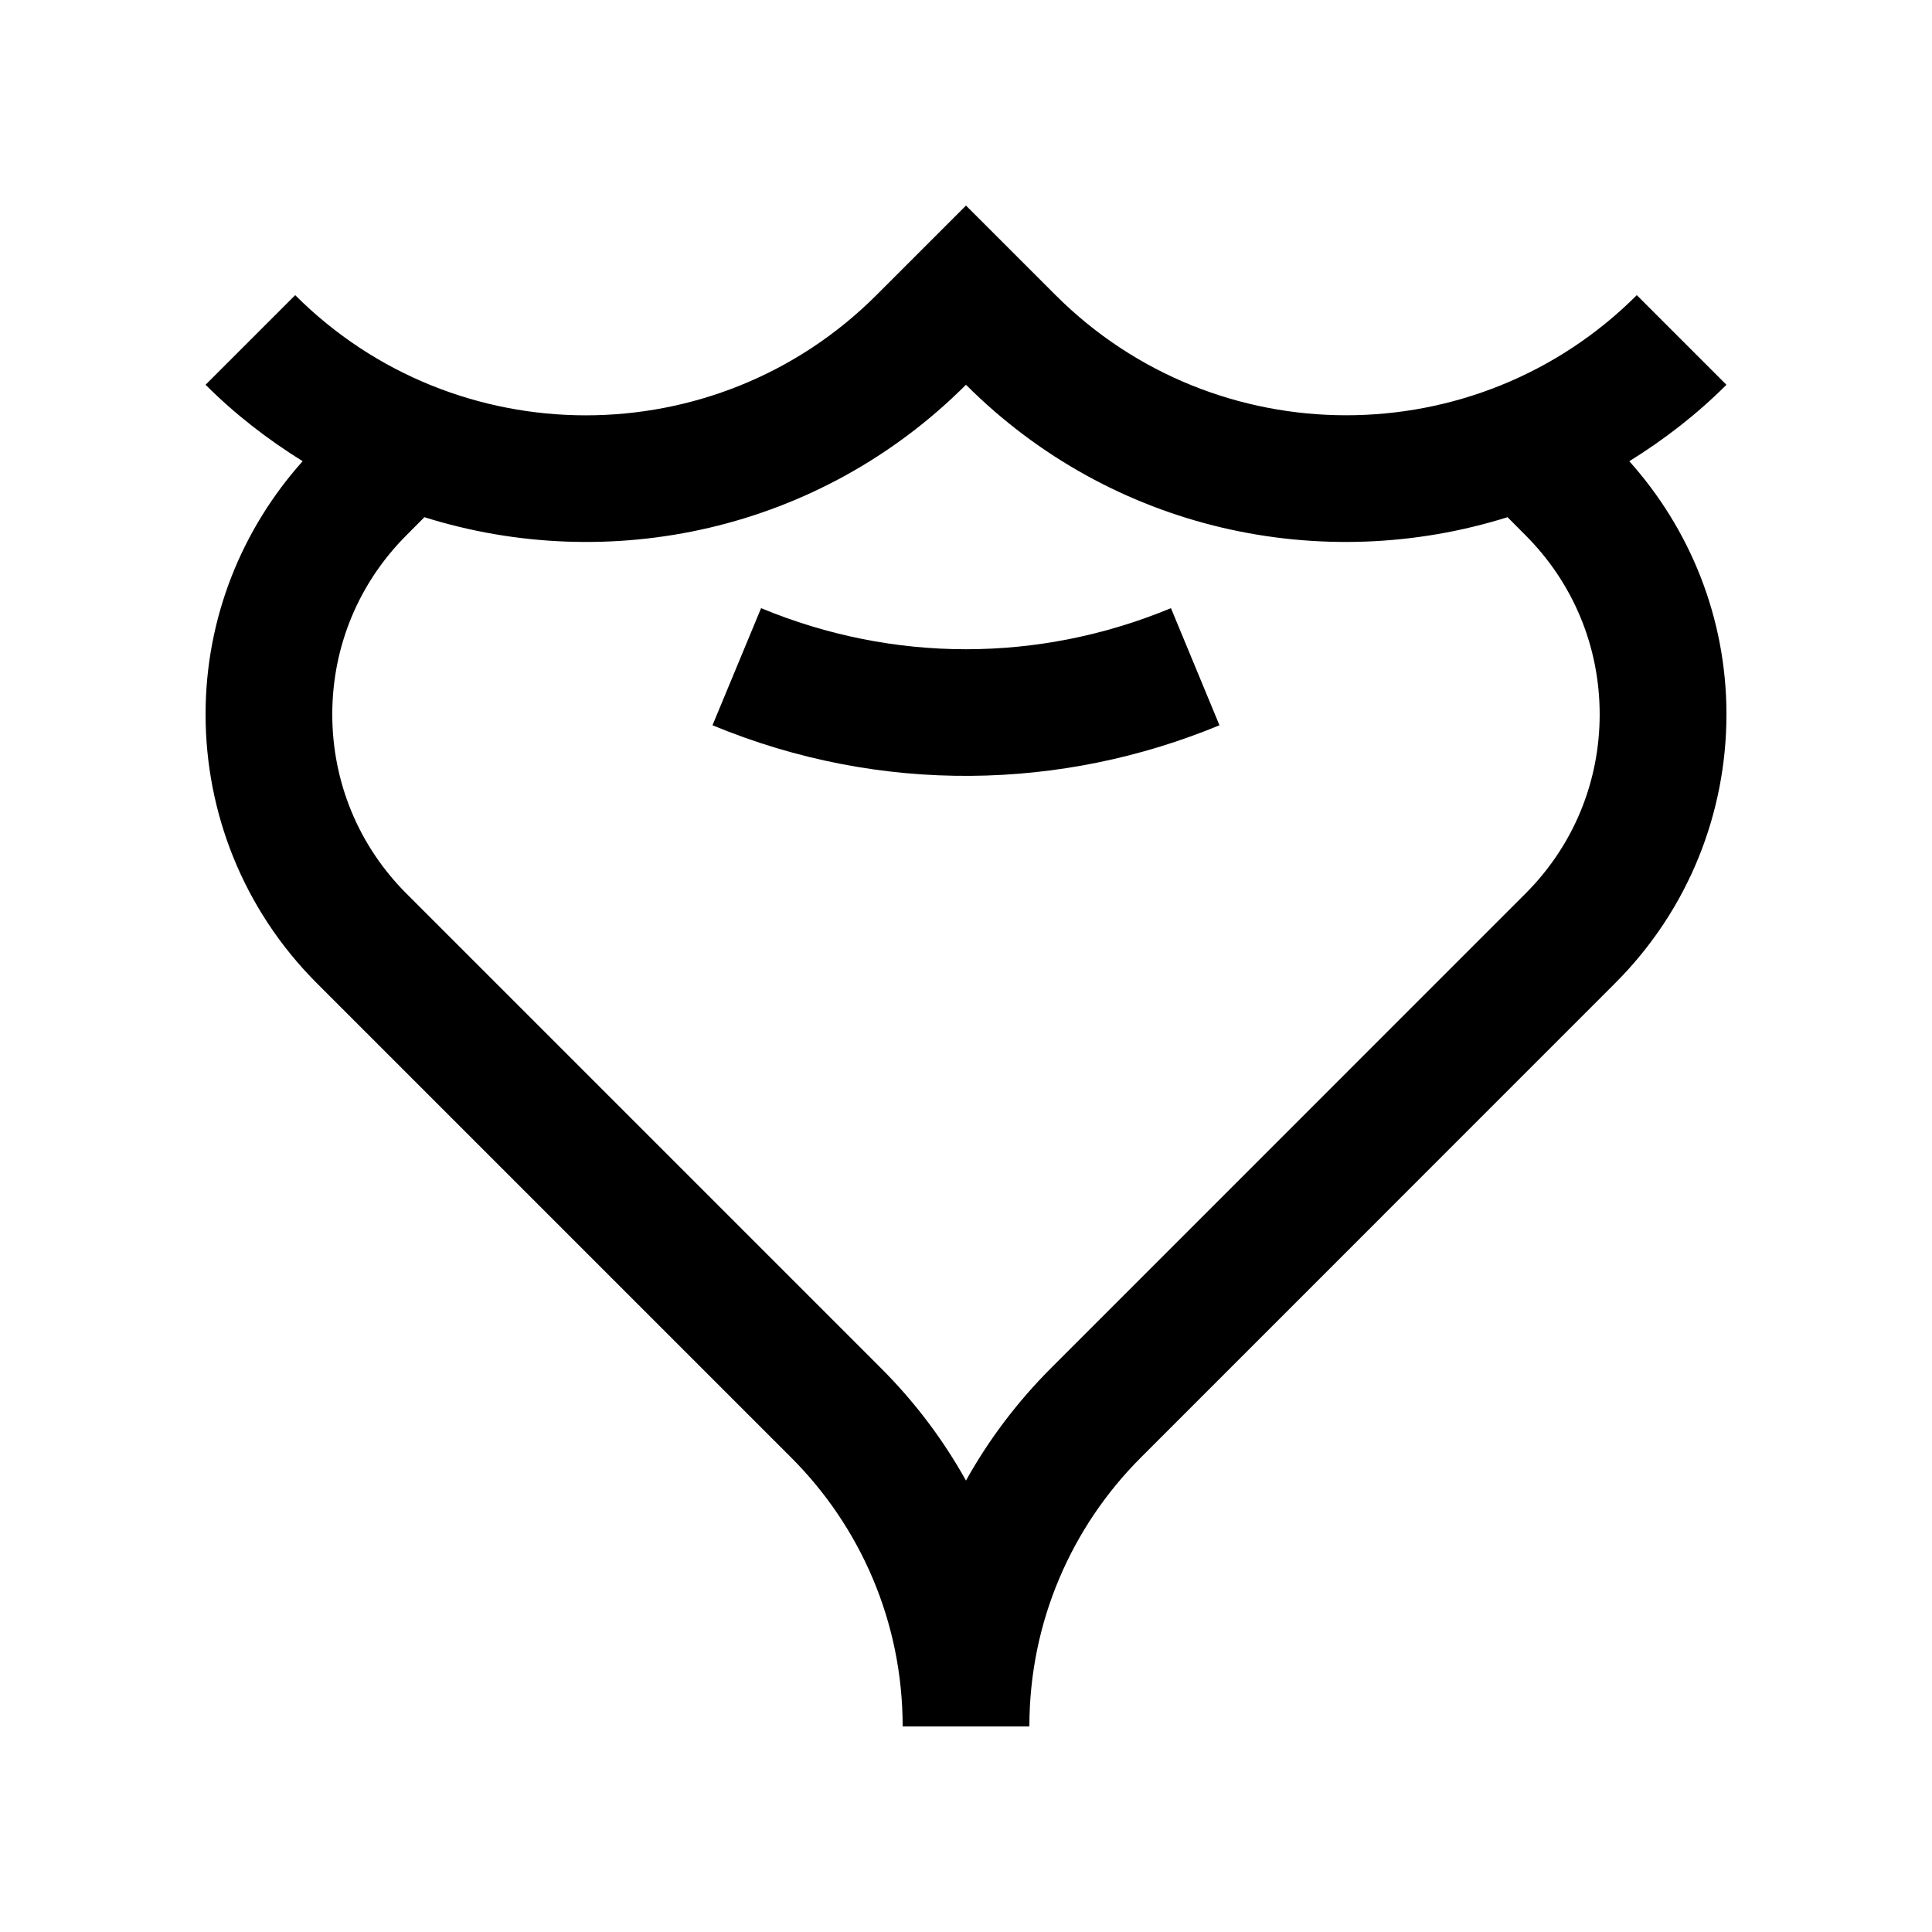
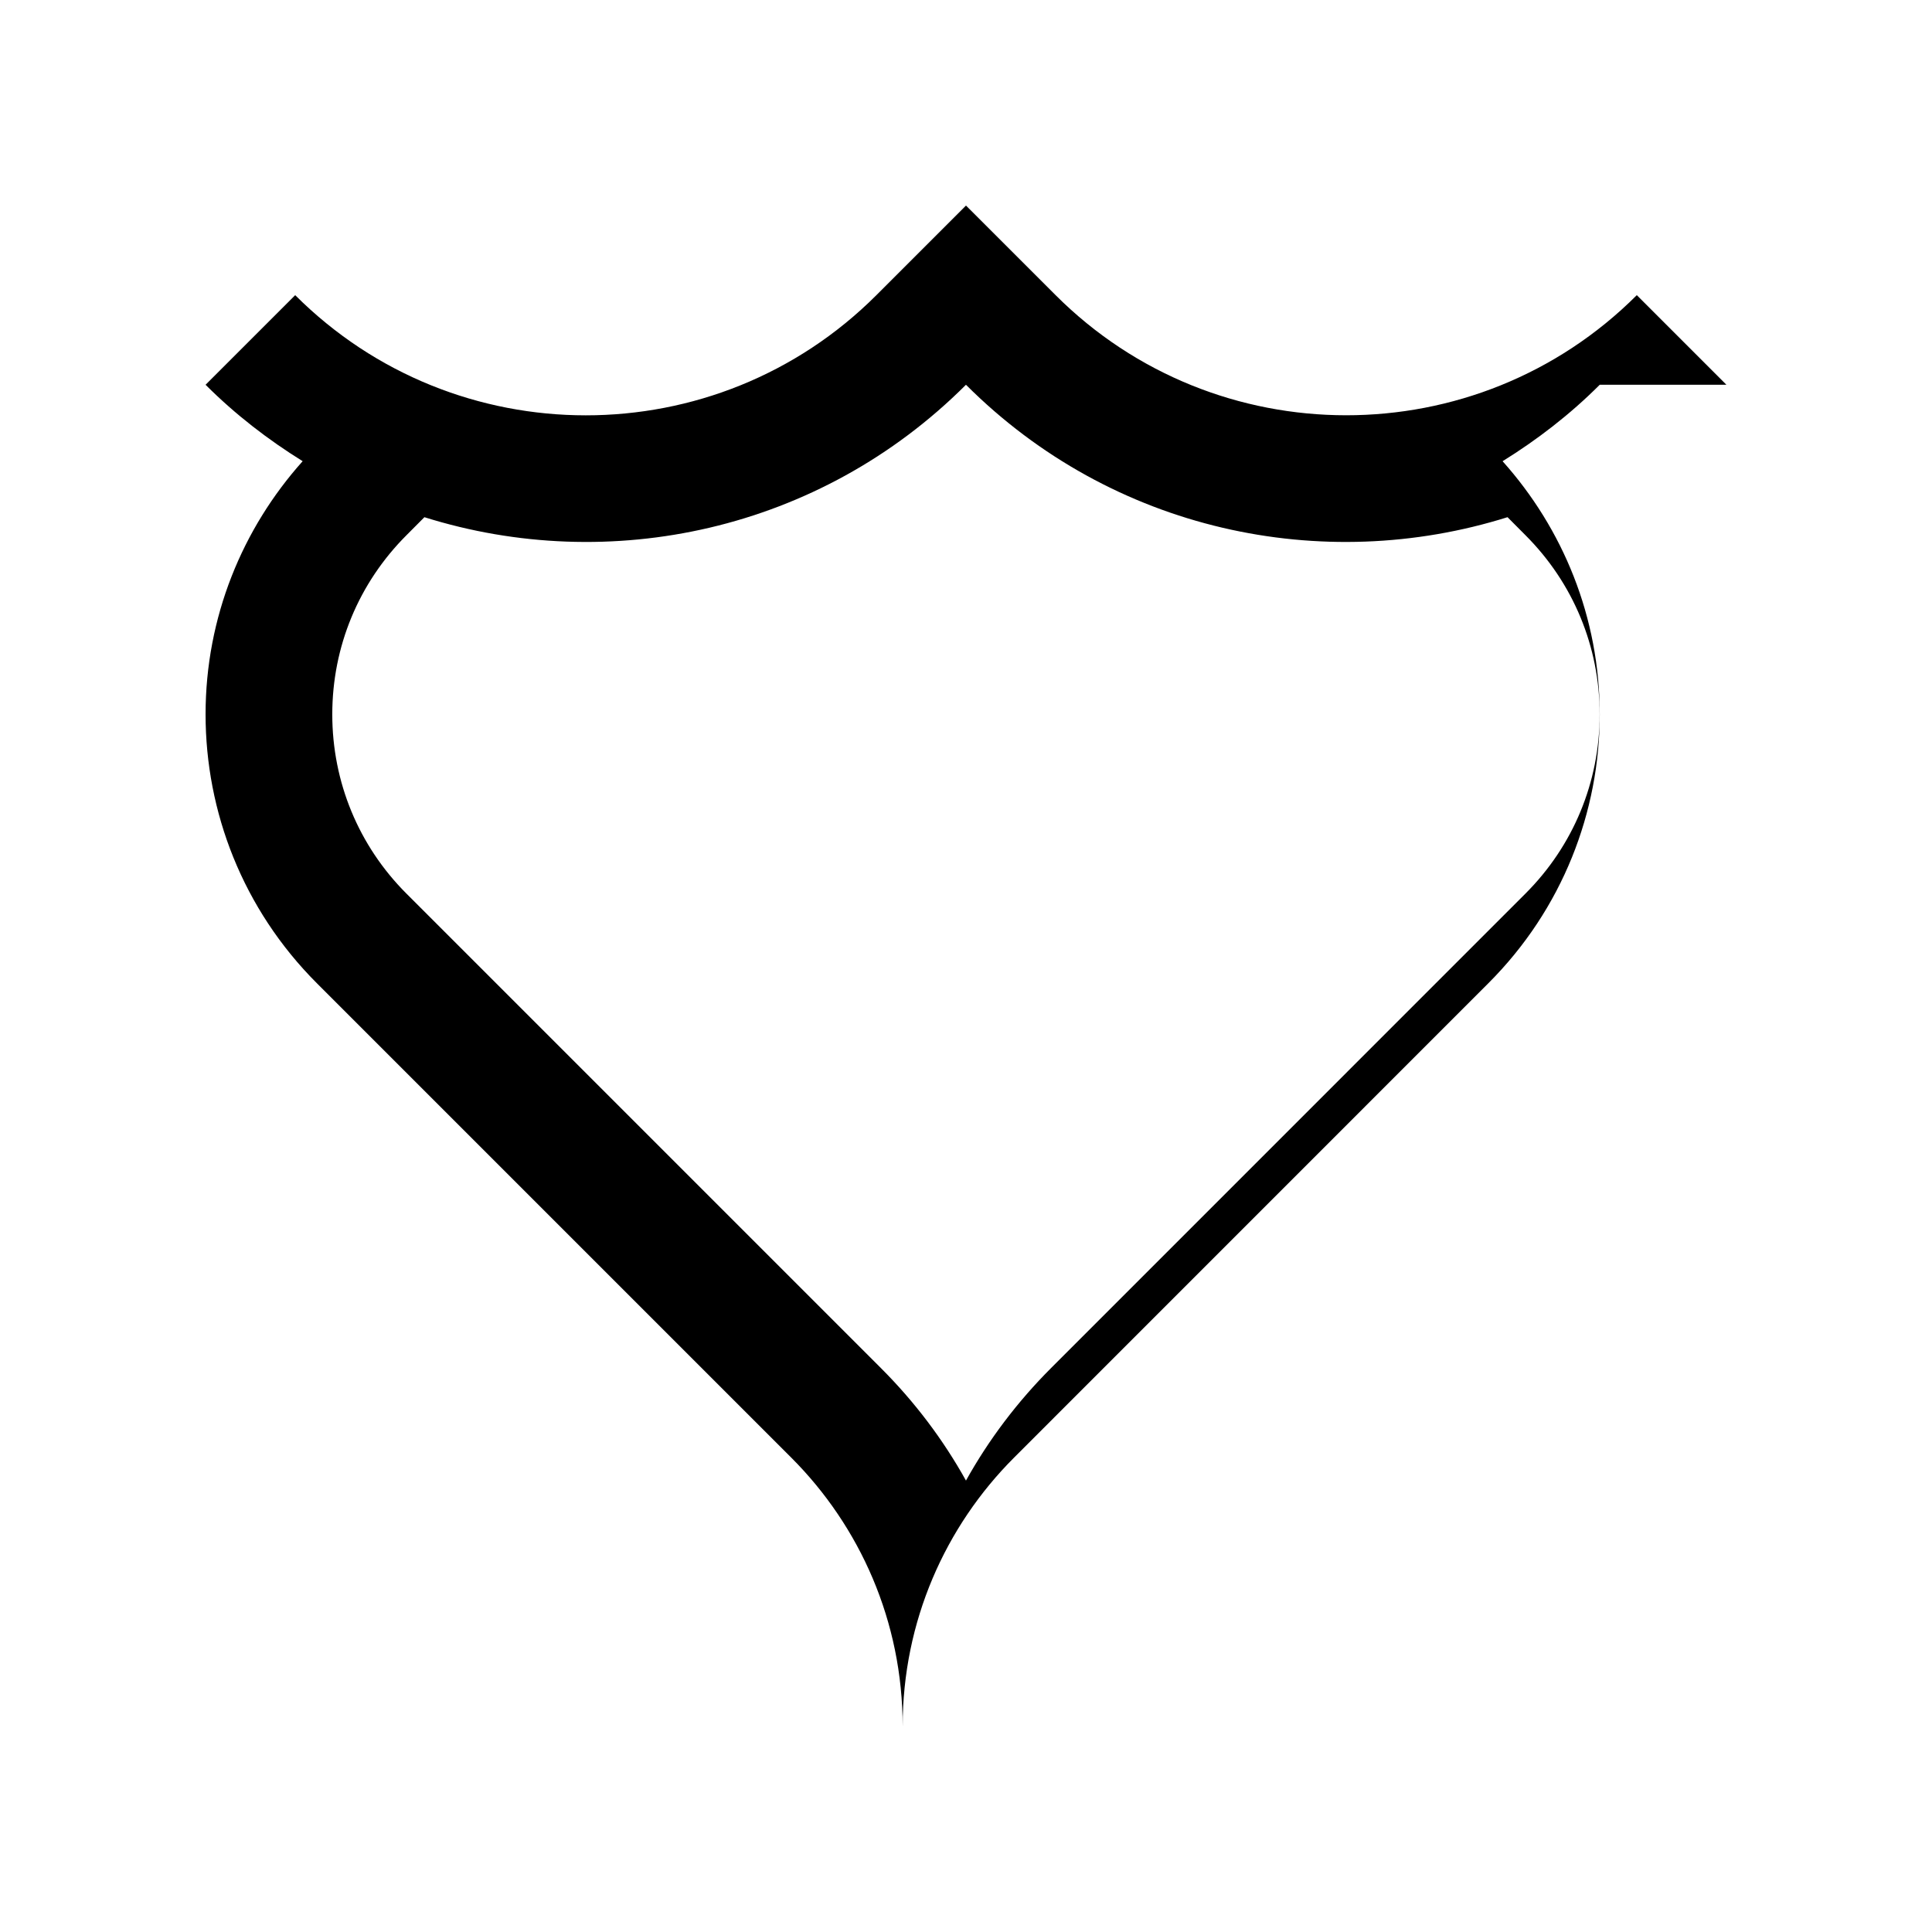
<svg xmlns="http://www.w3.org/2000/svg" fill="#000000" width="800px" height="800px" version="1.1" viewBox="144 144 512 512">
  <g>
-     <path d="m601.52 245.97-23.75-23.75c-42.492 42.477-111.61 42.41-154.02 0l-23.75-23.742-23.75 23.746c-42.477 42.477-111.57 42.445-154.02 0l-23.75 23.746c7.918 7.918 16.617 14.594 25.73 20.254-15.957 17.828-25.73 41.312-25.73 67.098 0 25.797 9.84 51.59 29.504 71.258l125.71 125.71c18.234 18.238 29.52 43.43 29.52 71.242h33.582c0-27.816 11.285-53.004 29.52-71.242l125.69-125.71c19.684-19.668 29.523-45.465 29.523-71.258 0-25.785-9.789-49.266-25.746-67.094 9.129-5.664 17.824-12.332 25.746-20.258zm-53.27 39.852c12.695 12.695 19.68 29.555 19.68 47.492 0 17.957-6.988 34.832-19.68 47.508l-125.69 125.71c-8.988 8.988-16.551 19.023-22.566 29.836-6.016-10.812-13.562-20.848-22.566-29.836l-125.71-125.71c-12.676-12.676-19.66-29.57-19.66-47.508 0-17.945 6.988-34.805 19.68-47.492l4.734-4.758c49.008 15.383 104.67 3.734 143.52-35.098 38.832 38.832 94.5 50.48 143.52 35.094z" />
-     <path d="m332.82 336.2c44.773 18.57 92.855 17.191 134.35 0l-12.855-31.031c-35.031 14.516-73.617 14.516-108.62 0z" />
+     <path d="m601.52 245.97-23.75-23.75c-42.492 42.477-111.61 42.41-154.02 0l-23.75-23.742-23.75 23.746c-42.477 42.477-111.57 42.445-154.02 0l-23.75 23.746c7.918 7.918 16.617 14.594 25.73 20.254-15.957 17.828-25.73 41.312-25.73 67.098 0 25.797 9.84 51.59 29.504 71.258l125.71 125.71c18.234 18.238 29.52 43.43 29.52 71.242c0-27.816 11.285-53.004 29.52-71.242l125.69-125.71c19.684-19.668 29.523-45.465 29.523-71.258 0-25.785-9.789-49.266-25.746-67.094 9.129-5.664 17.824-12.332 25.746-20.258zm-53.27 39.852c12.695 12.695 19.68 29.555 19.68 47.492 0 17.957-6.988 34.832-19.68 47.508l-125.69 125.71c-8.988 8.988-16.551 19.023-22.566 29.836-6.016-10.812-13.562-20.848-22.566-29.836l-125.71-125.71c-12.676-12.676-19.66-29.57-19.66-47.508 0-17.945 6.988-34.805 19.68-47.492l4.734-4.758c49.008 15.383 104.67 3.734 143.52-35.098 38.832 38.832 94.5 50.48 143.52 35.094z" />
  </g>
</svg>